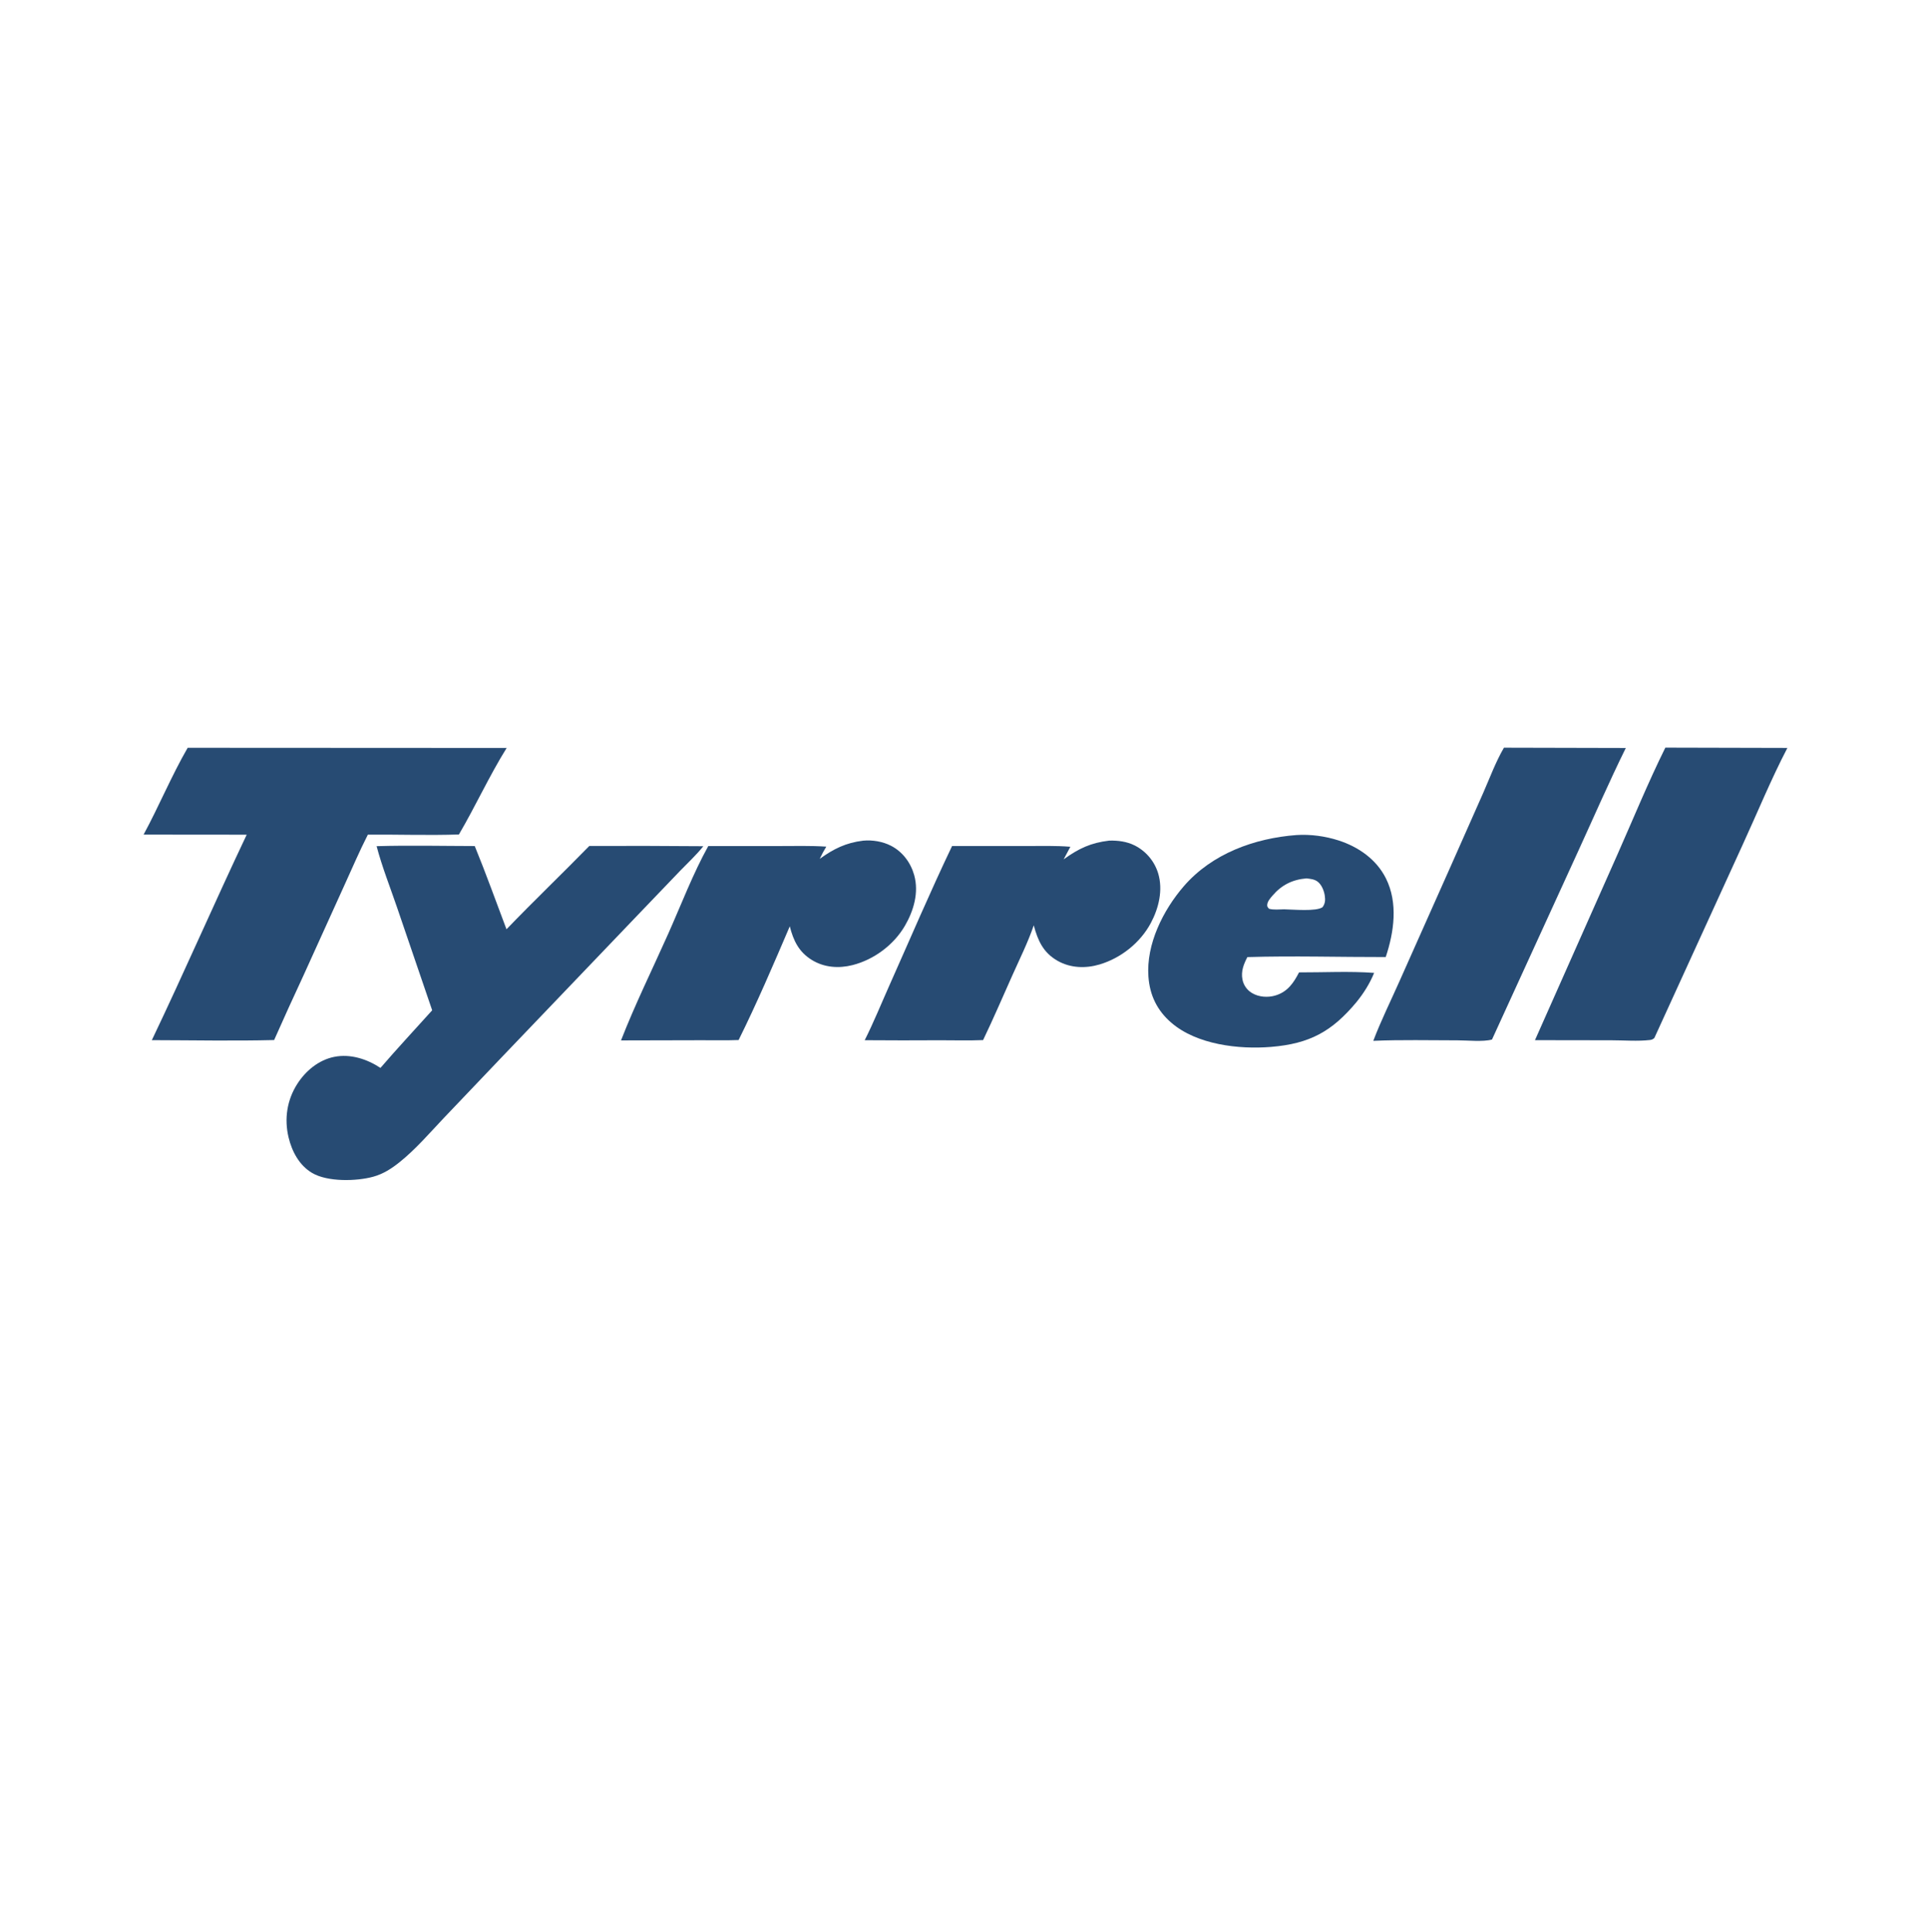
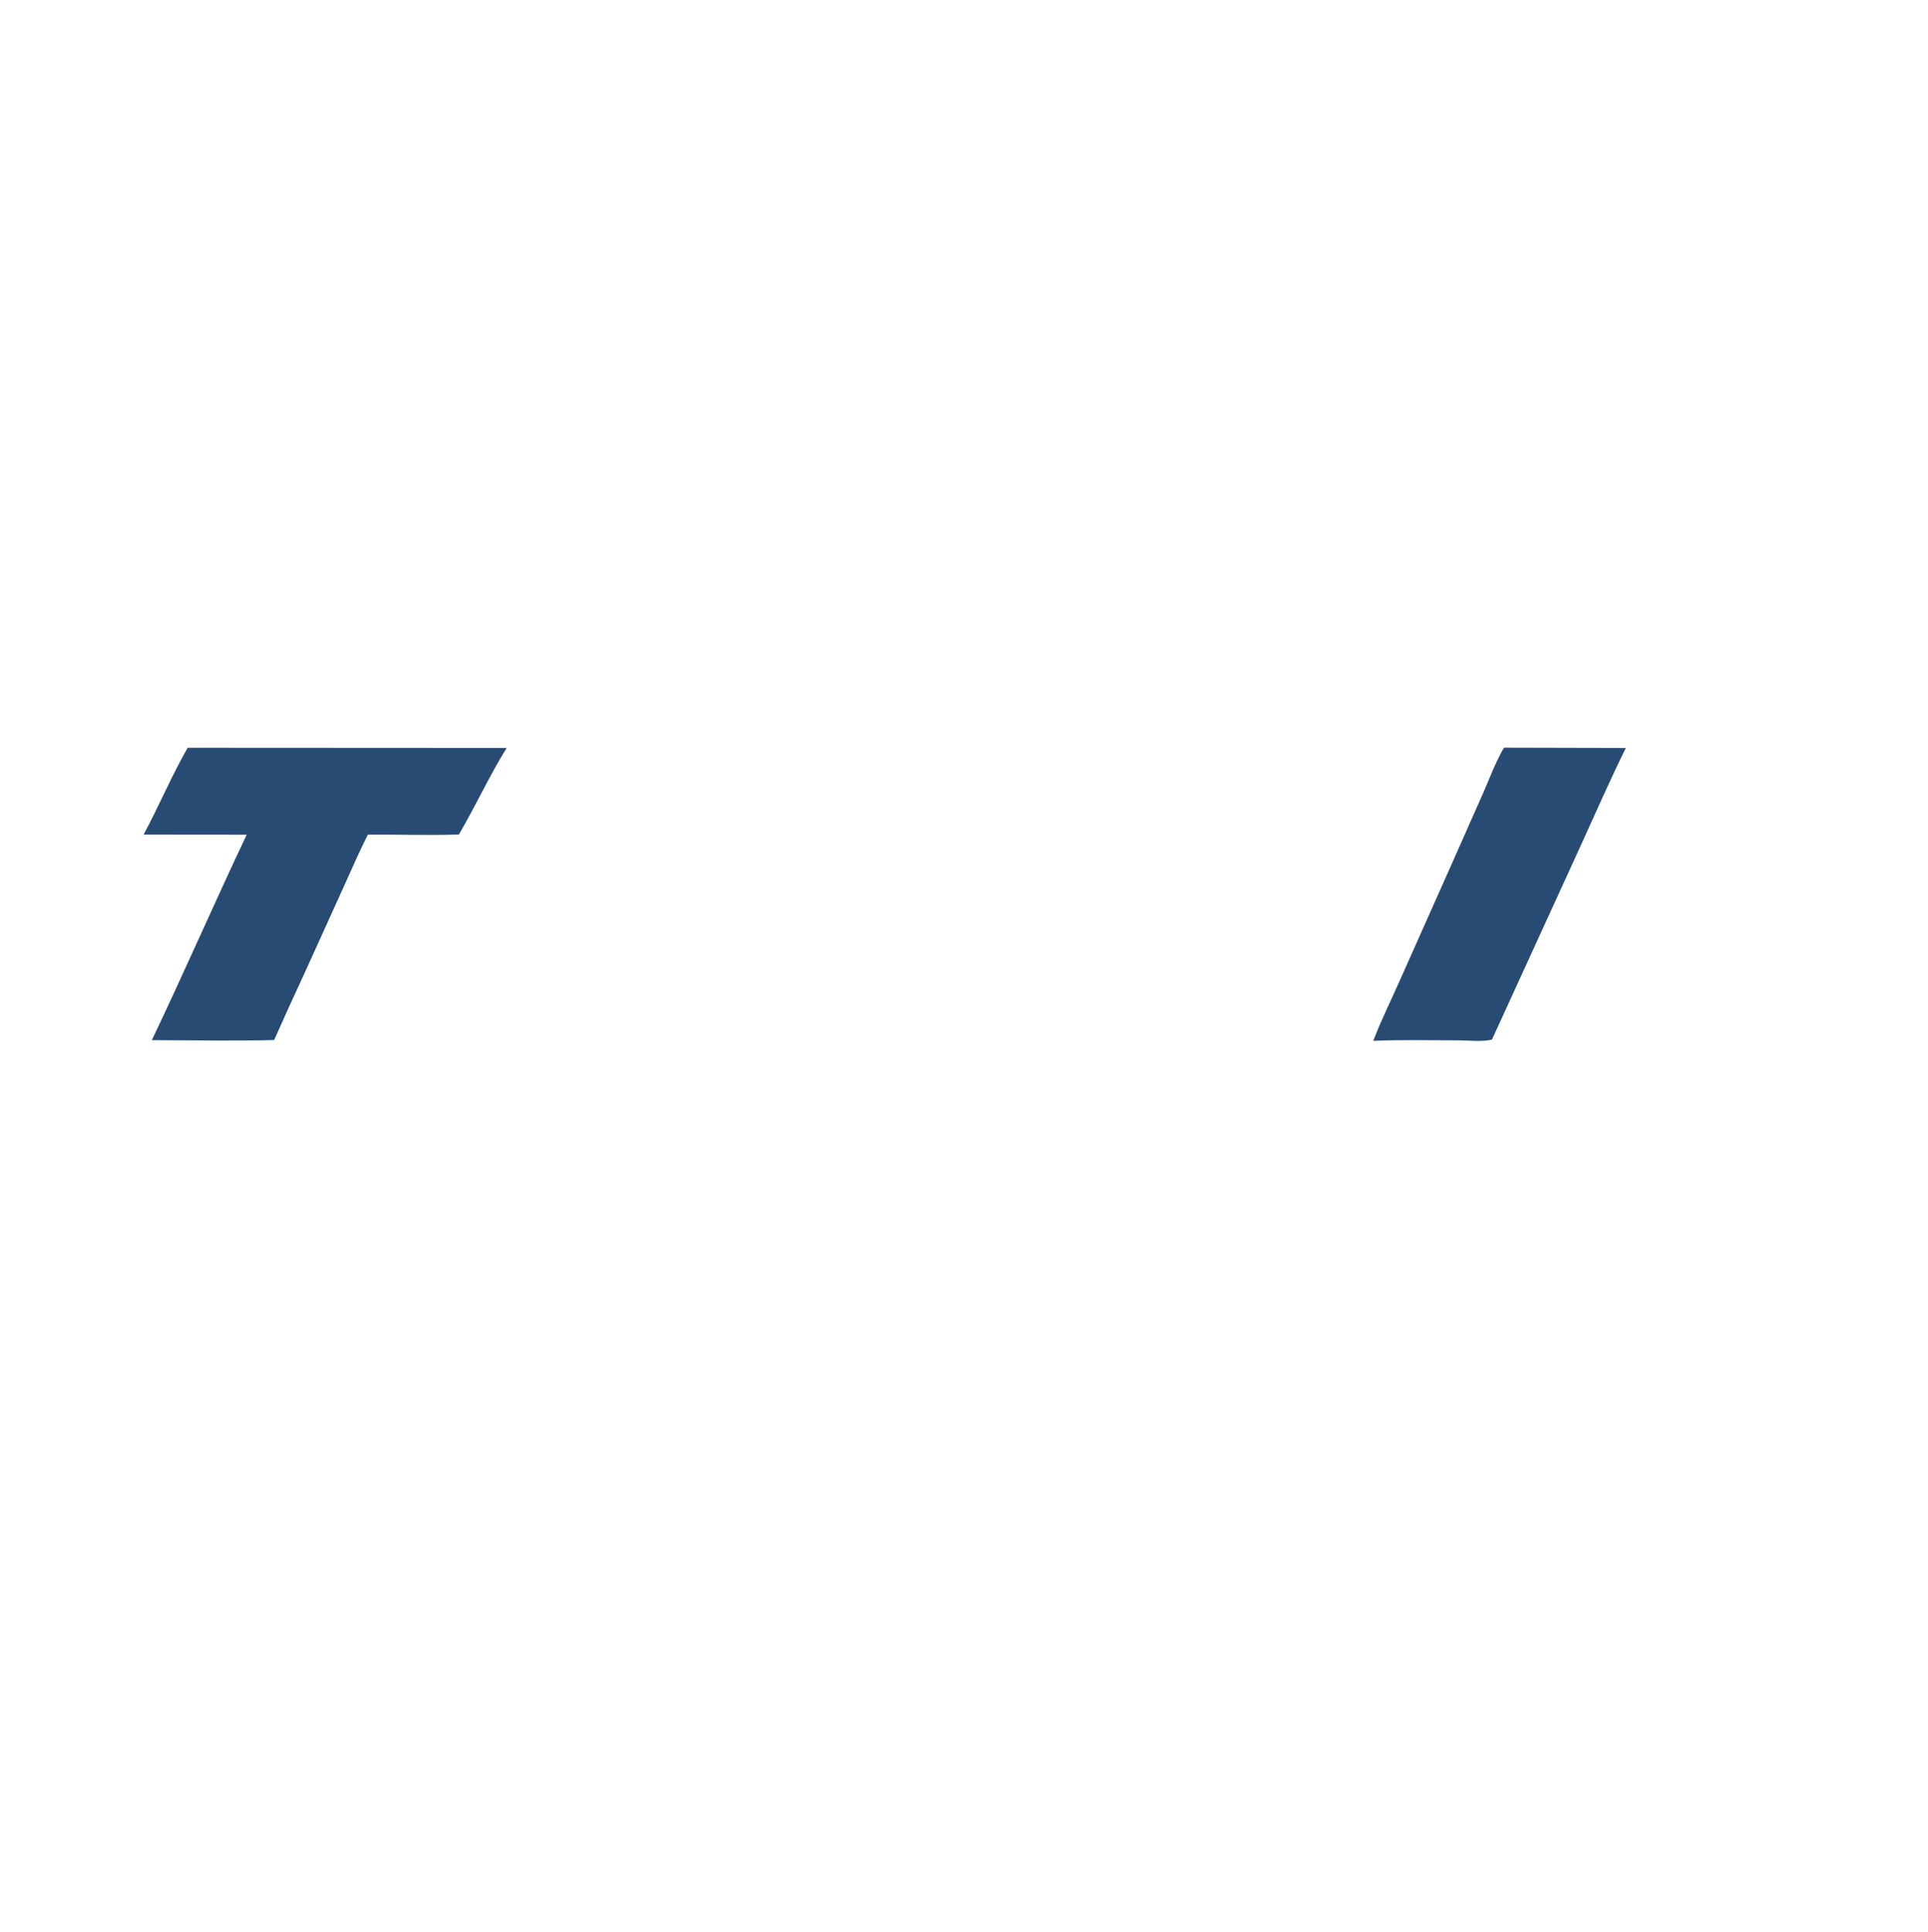
<svg xmlns="http://www.w3.org/2000/svg" width="2547" height="2552" viewBox="0 0 2547 2552">
-   <path fill="#274B73" transform="scale(1.286 1.286)" d="M605.363 868.974C644.404 868.816 683.446 868.902 722.486 869.229C715.424 878.168 706.564 886.299 698.642 894.514L655.433 939.593L517.042 1084.24L455.739 1148.58C441.19 1163.93 426.854 1180.69 410.316 1193.89C402.12 1200.44 393.676 1205.87 383.481 1208.69C366.127 1213.49 336.453 1214.12 320.759 1204.92C307.44 1197.1 299.894 1182.82 296.411 1168.23C291.919 1149.4 294.773 1130.21 305.124 1113.79C313.719 1100.15 327.199 1088.83 343.291 1085.6C359.922 1082.26 377.032 1087.83 390.831 1096.95C408.113 1076.89 426.243 1057.46 443.962 1037.77L407.946 932.307C400.834 911.45 392.475 890.488 386.878 869.181C420.394 868.213 454.15 869.003 487.695 869.057C499.213 897.251 509.518 926.04 520.295 954.53C548.163 925.57 577.255 897.719 605.363 868.974Z" />
  <path fill="#274B73" transform="scale(1.286 1.286)" d="M192.78 768.144L520.463 768.312C502.642 796.914 488.509 828.054 471.423 857.169C440.352 858.22 409.011 857.1 377.889 857.342C369.394 874.014 361.989 891.351 354.209 908.373L311.889 1001.69C301.587 1023.8 291.491 1046.02 281.602 1068.32C239.826 1069.36 197.77 1068.51 155.975 1068.43C189.364 998.535 220.244 927.393 253.426 857.386L147.512 857.291C163.348 828.026 176.141 796.951 192.78 768.144Z" />
-   <path fill="#274B73" transform="scale(1.286 1.286)" d="M1331.85 857.747C1346.17 856.813 1361.43 858.889 1375.07 863.296C1395.5 869.894 1413.95 882.728 1423.72 902.282C1436.3 927.454 1432.1 957.362 1423.51 983.064C1376.21 983.152 1328.64 981.68 1281.39 983.103C1277.57 990.43 1274.69 997.677 1276.32 1006.1C1277.43 1011.94 1281 1017.01 1286.12 1020.03C1293.17 1024.26 1302.49 1024.88 1310.27 1022.52C1322.68 1018.76 1328.84 1009.69 1334.46 998.82C1359.93 998.9 1386.24 997.466 1411.59 999.334C1407.31 1009.98 1400.83 1020.27 1393.6 1029.15C1393.55 1029.21 1393.51 1029.28 1393.46 1029.34C1368.21 1059.62 1345.39 1072.07 1305.77 1075.36C1272.63 1078.1 1229.42 1073.1 1203.23 1050.51C1188.65 1037.95 1181.11 1022.3 1179.73 1003.19C1177.31 969.902 1194.78 934.989 1216.03 910.371C1244.97 876.859 1288.65 860.989 1331.85 857.747ZM1319.11 934.038C1327.99 934.171 1352.19 936.502 1358.62 931.828C1361.31 928.14 1361.55 924.588 1360.92 920.162C1360.21 915.123 1357.75 908.843 1353.6 905.652C1350.24 903.066 1346.22 902.782 1342.14 902.26C1327.81 903.446 1316.61 908.971 1307.2 919.968C1304.83 922.726 1301.73 926.138 1301.75 929.998C1301.75 931.544 1302.64 932.229 1303.5 933.417C1308.19 934.828 1314.21 934.086 1319.11 934.038Z" />
-   <path fill="#274B73" transform="scale(1.286 1.286)" d="M1710.74 767.981L1836.1 768.285C1819.25 800.613 1805.15 835.142 1789.9 868.298L1699.51 1066.08C1699.33 1066.26 1699.17 1066.47 1698.97 1066.64C1697.75 1067.64 1696.47 1068.1 1694.91 1068.28C1682.18 1069.73 1668.32 1068.58 1655.45 1068.56L1576.81 1068.44L1661.44 877.919C1677.68 841.299 1692.96 803.869 1710.74 767.981Z" />
-   <path fill="#274B73" transform="scale(1.286 1.286)" d="M1544.93 768.044L1670.12 768.339C1652.91 803.243 1637.36 839.053 1621.15 874.433L1532.67 1067.79C1523.52 1070.35 1507.18 1068.61 1497.29 1068.62C1468.51 1068.63 1439.48 1067.88 1410.73 1069.13C1418.54 1048.55 1428.53 1028.42 1437.48 1008.26L1490.14 890.069L1523.69 814.367C1530.43 798.974 1536.49 782.563 1544.93 768.044Z" />
-   <path fill="#274B73" transform="scale(1.286 1.286)" d="M1139.5 863.459C1148.56 863.244 1157.45 864.365 1165.67 868.456C1177.26 874.328 1185.95 884.674 1189.74 897.102C1194.86 914.129 1190.38 932.738 1182.23 948.043C1171.44 968.31 1151.56 984.133 1129.59 990.673C1115.24 994.943 1099.63 994.456 1086.38 986.908C1071.59 978.477 1066.14 966.085 1061.94 950.497C1055.93 968.082 1047.52 984.937 1039.94 1001.9C1030.02 1024.07 1020.42 1046.47 1009.9 1068.36C995.184 1068.97 980.293 1068.53 965.558 1068.54C939.798 1068.71 914.038 1068.69 888.278 1068.49C897.496 1050.16 905.297 1030.89 913.663 1012.14C934.94 964.44 955.532 916.124 978.042 869.003L1053.28 869.031C1068.64 869.044 1084.25 868.526 1099.55 869.795L1092.64 882.705C1108.15 871.551 1120.42 865.721 1139.5 863.459Z" />
-   <path fill="#274B73" transform="scale(1.286 1.286)" d="M886.708 863.506C896.38 862.647 906.687 864.34 915.334 868.789C927.199 874.894 935.576 886.187 939.124 898.94C944.087 916.778 938.603 935.488 929.532 951.038C918.116 970.608 897.791 985.721 875.857 991.312C861.612 994.944 846.655 993.887 833.911 986.025C820.555 977.786 814.983 966.07 811.311 951.503C794.628 990.493 777.608 1030.33 758.751 1068.3C745.956 1068.8 733.031 1068.48 720.22 1068.51L637.937 1068.7C652.339 1031.76 670.262 995.439 686.421 959.202C699.53 929.803 712.017 897.039 727.591 869.064L800.431 869.057C816.492 869.071 832.791 868.564 848.815 869.661C846.275 873.77 844.134 877.833 842.079 882.199C856.49 871.825 868.986 865.669 886.708 863.506Z" />
+   <path fill="#274B73" transform="scale(1.286 1.286)" d="M1544.93 768.044L1670.12 768.339C1652.91 803.243 1637.36 839.053 1621.15 874.433L1532.67 1067.79C1523.52 1070.35 1507.18 1068.61 1497.29 1068.62C1468.51 1068.63 1439.48 1067.88 1410.73 1069.13C1418.54 1048.55 1428.53 1028.42 1437.48 1008.26L1490.14 890.069L1523.69 814.367C1530.43 798.974 1536.49 782.563 1544.93 768.044" />
</svg>